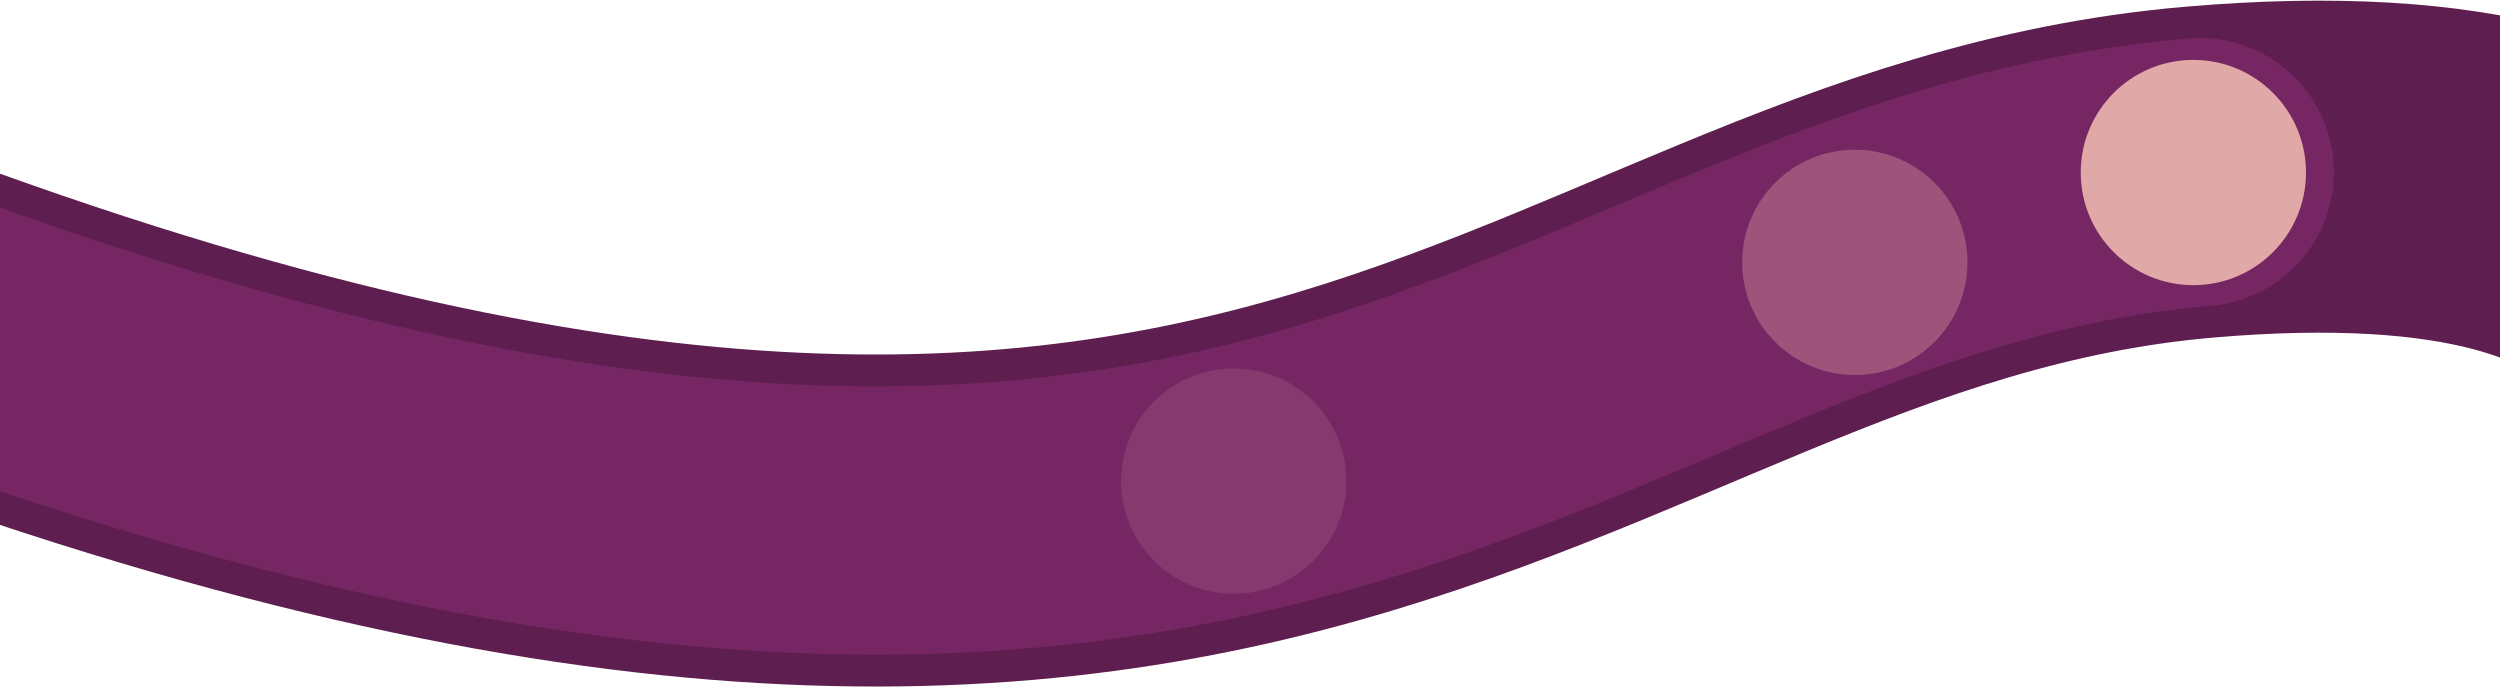
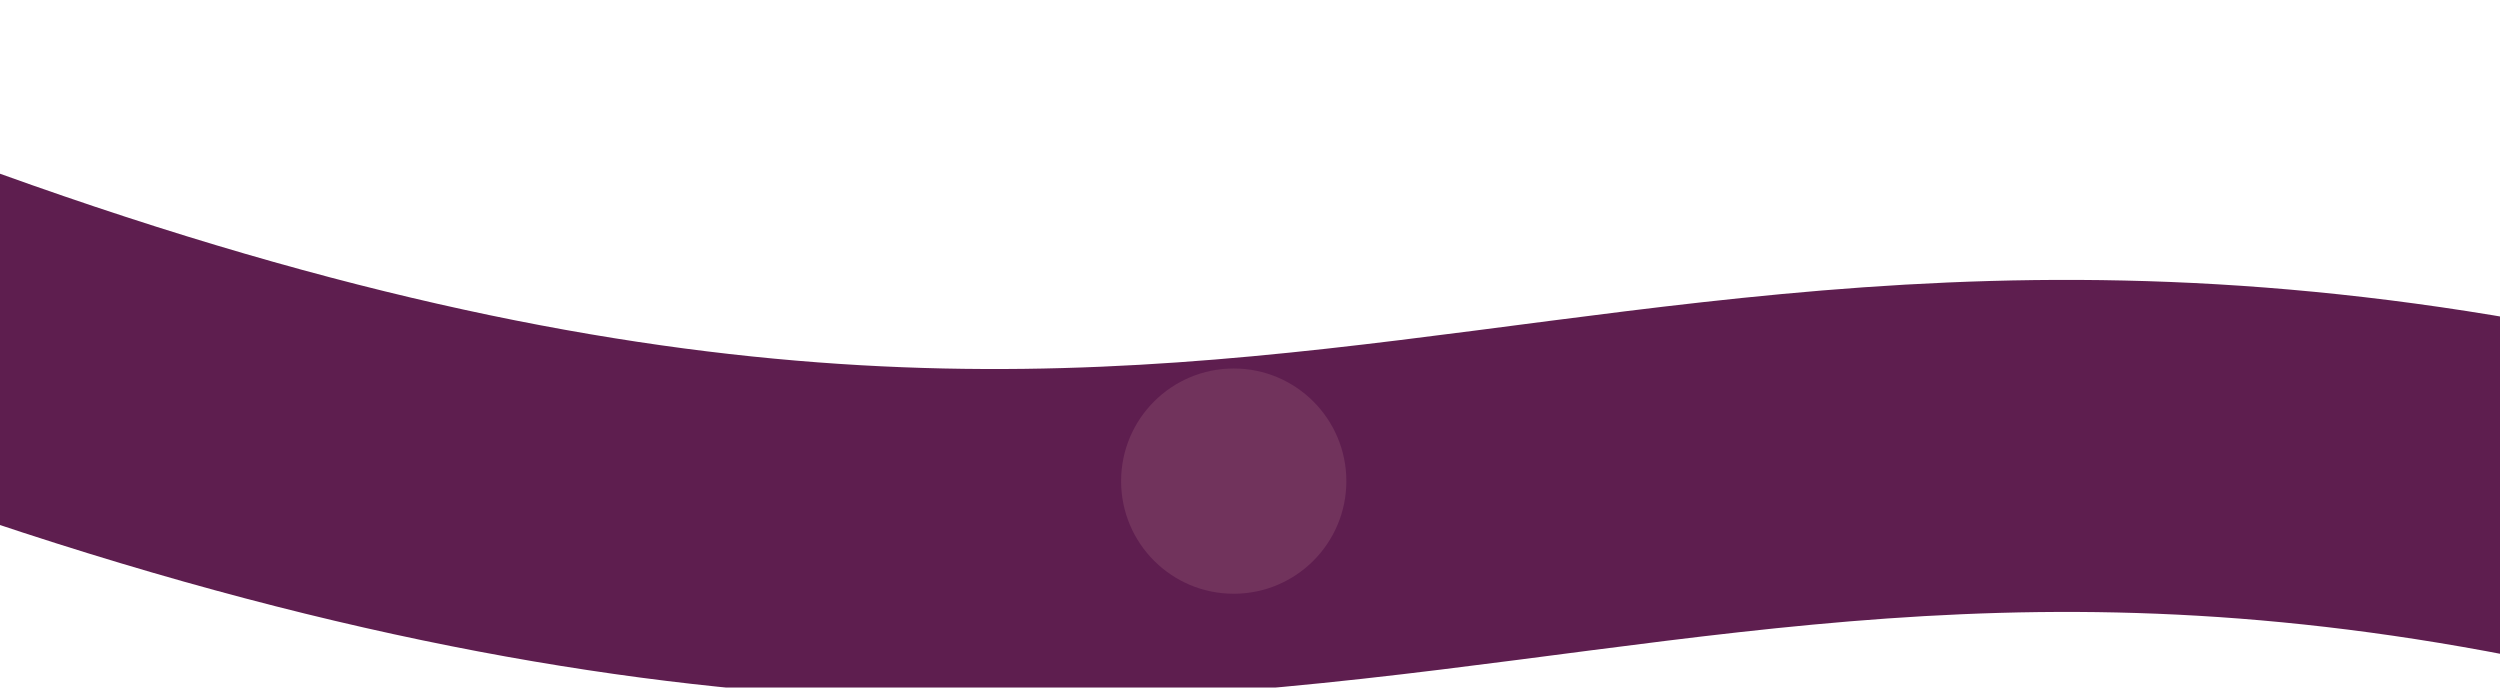
<svg xmlns="http://www.w3.org/2000/svg" width="1920" height="528" viewBox="0 0 1920 528" fill="none">
-   <path d="M2075.36 406C2120.59 299.8 2106.73 96.355 1689.44 132.176C1167.83 176.952 971.343 679.824 -232 180.052" stroke="#5E1E4F" stroke-width="255" />
-   <path d="M1689.44 132.176C1167.83 176.952 971.343 679.824 -232 180.052" stroke="#772664" stroke-width="206" stroke-linecap="round" />
-   <path d="M1771 132.5C1771 84.727 1732.27 46 1684.5 46C1636.73 46 1598 84.727 1598 132.5C1598 180.273 1636.73 219 1684.5 219C1732.27 219 1771 180.273 1771 132.5Z" fill="#E0A8A6" />
-   <path d="M1511 201.5C1511 153.727 1472.27 115 1424.5 115C1376.73 115 1338 153.727 1338 201.5C1338 249.273 1376.73 288 1424.5 288C1472.27 288 1511 249.273 1511 201.5Z" fill="#E1A9A7" fill-opacity="0.35" />
+   <path d="M2075.36 406C1167.83 176.952 971.343 679.824 -232 180.052" stroke="#5E1E4F" stroke-width="255" />
  <path d="M1034 369.5C1034 321.727 995.273 283 947.5 283C899.727 283 861 321.727 861 369.5C861 417.273 899.727 456 947.5 456C995.273 456 1034 417.273 1034 369.5Z" fill="#E1A9A7" fill-opacity="0.15" />
</svg>